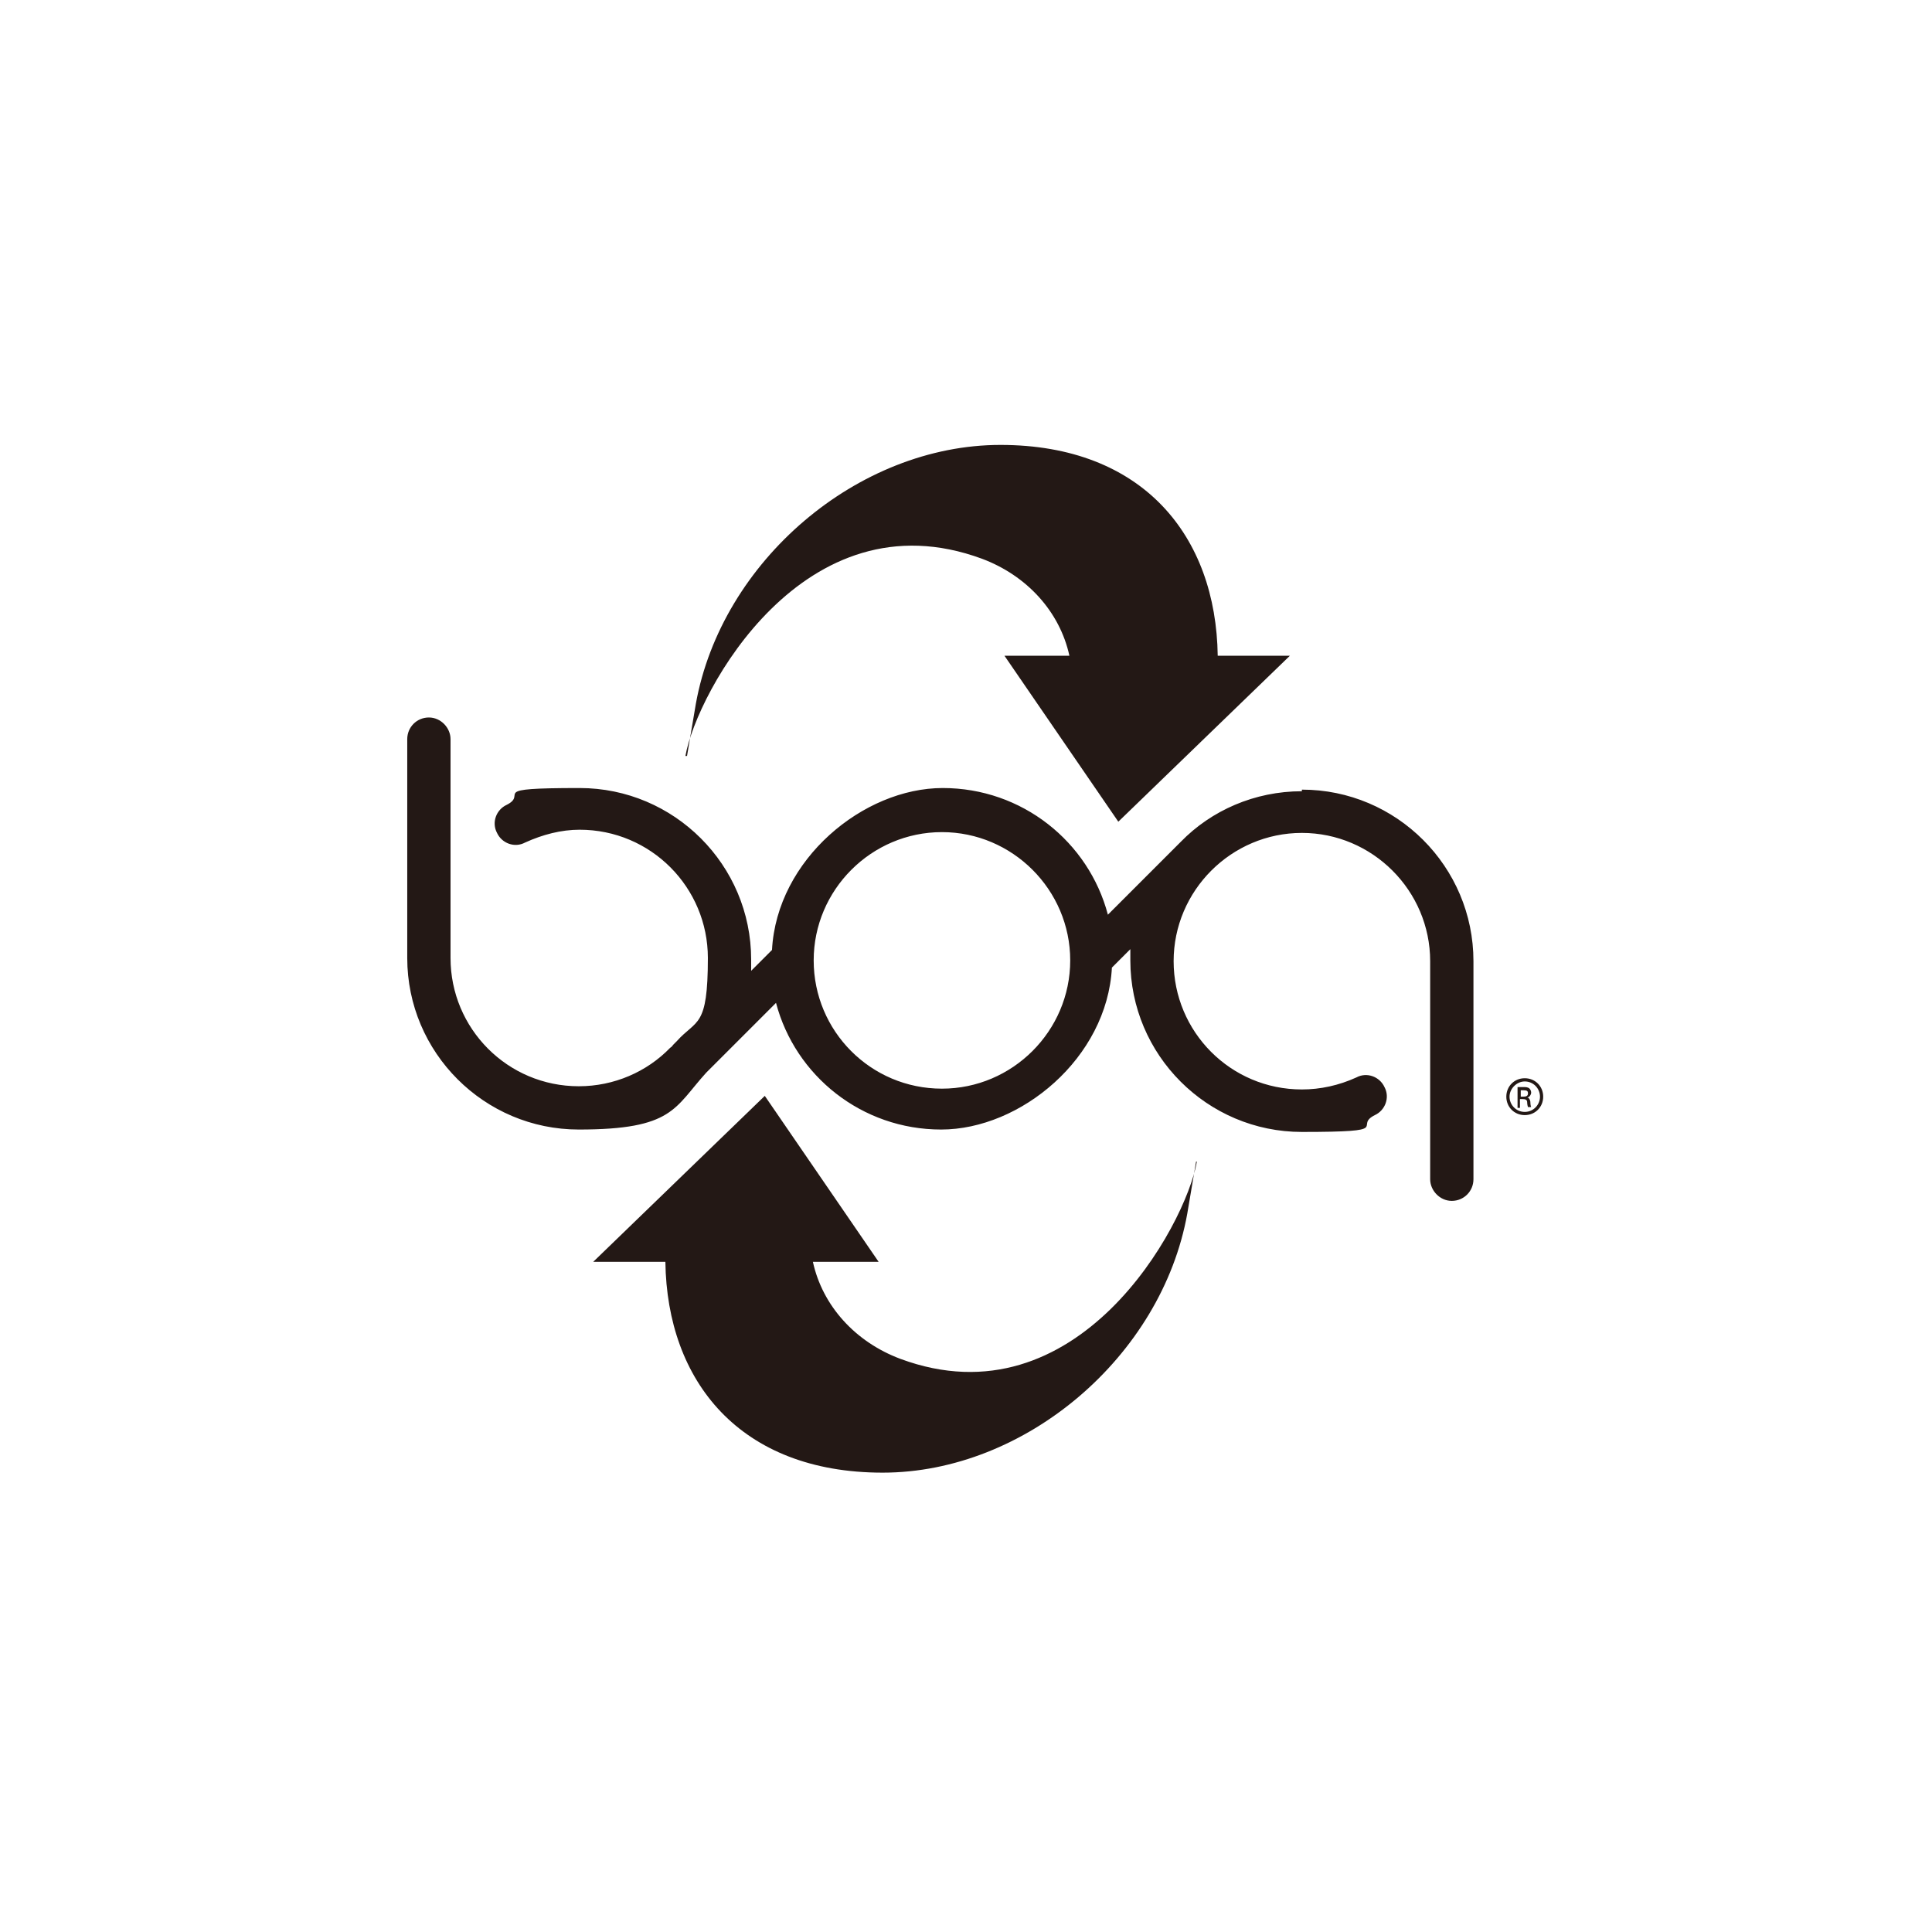
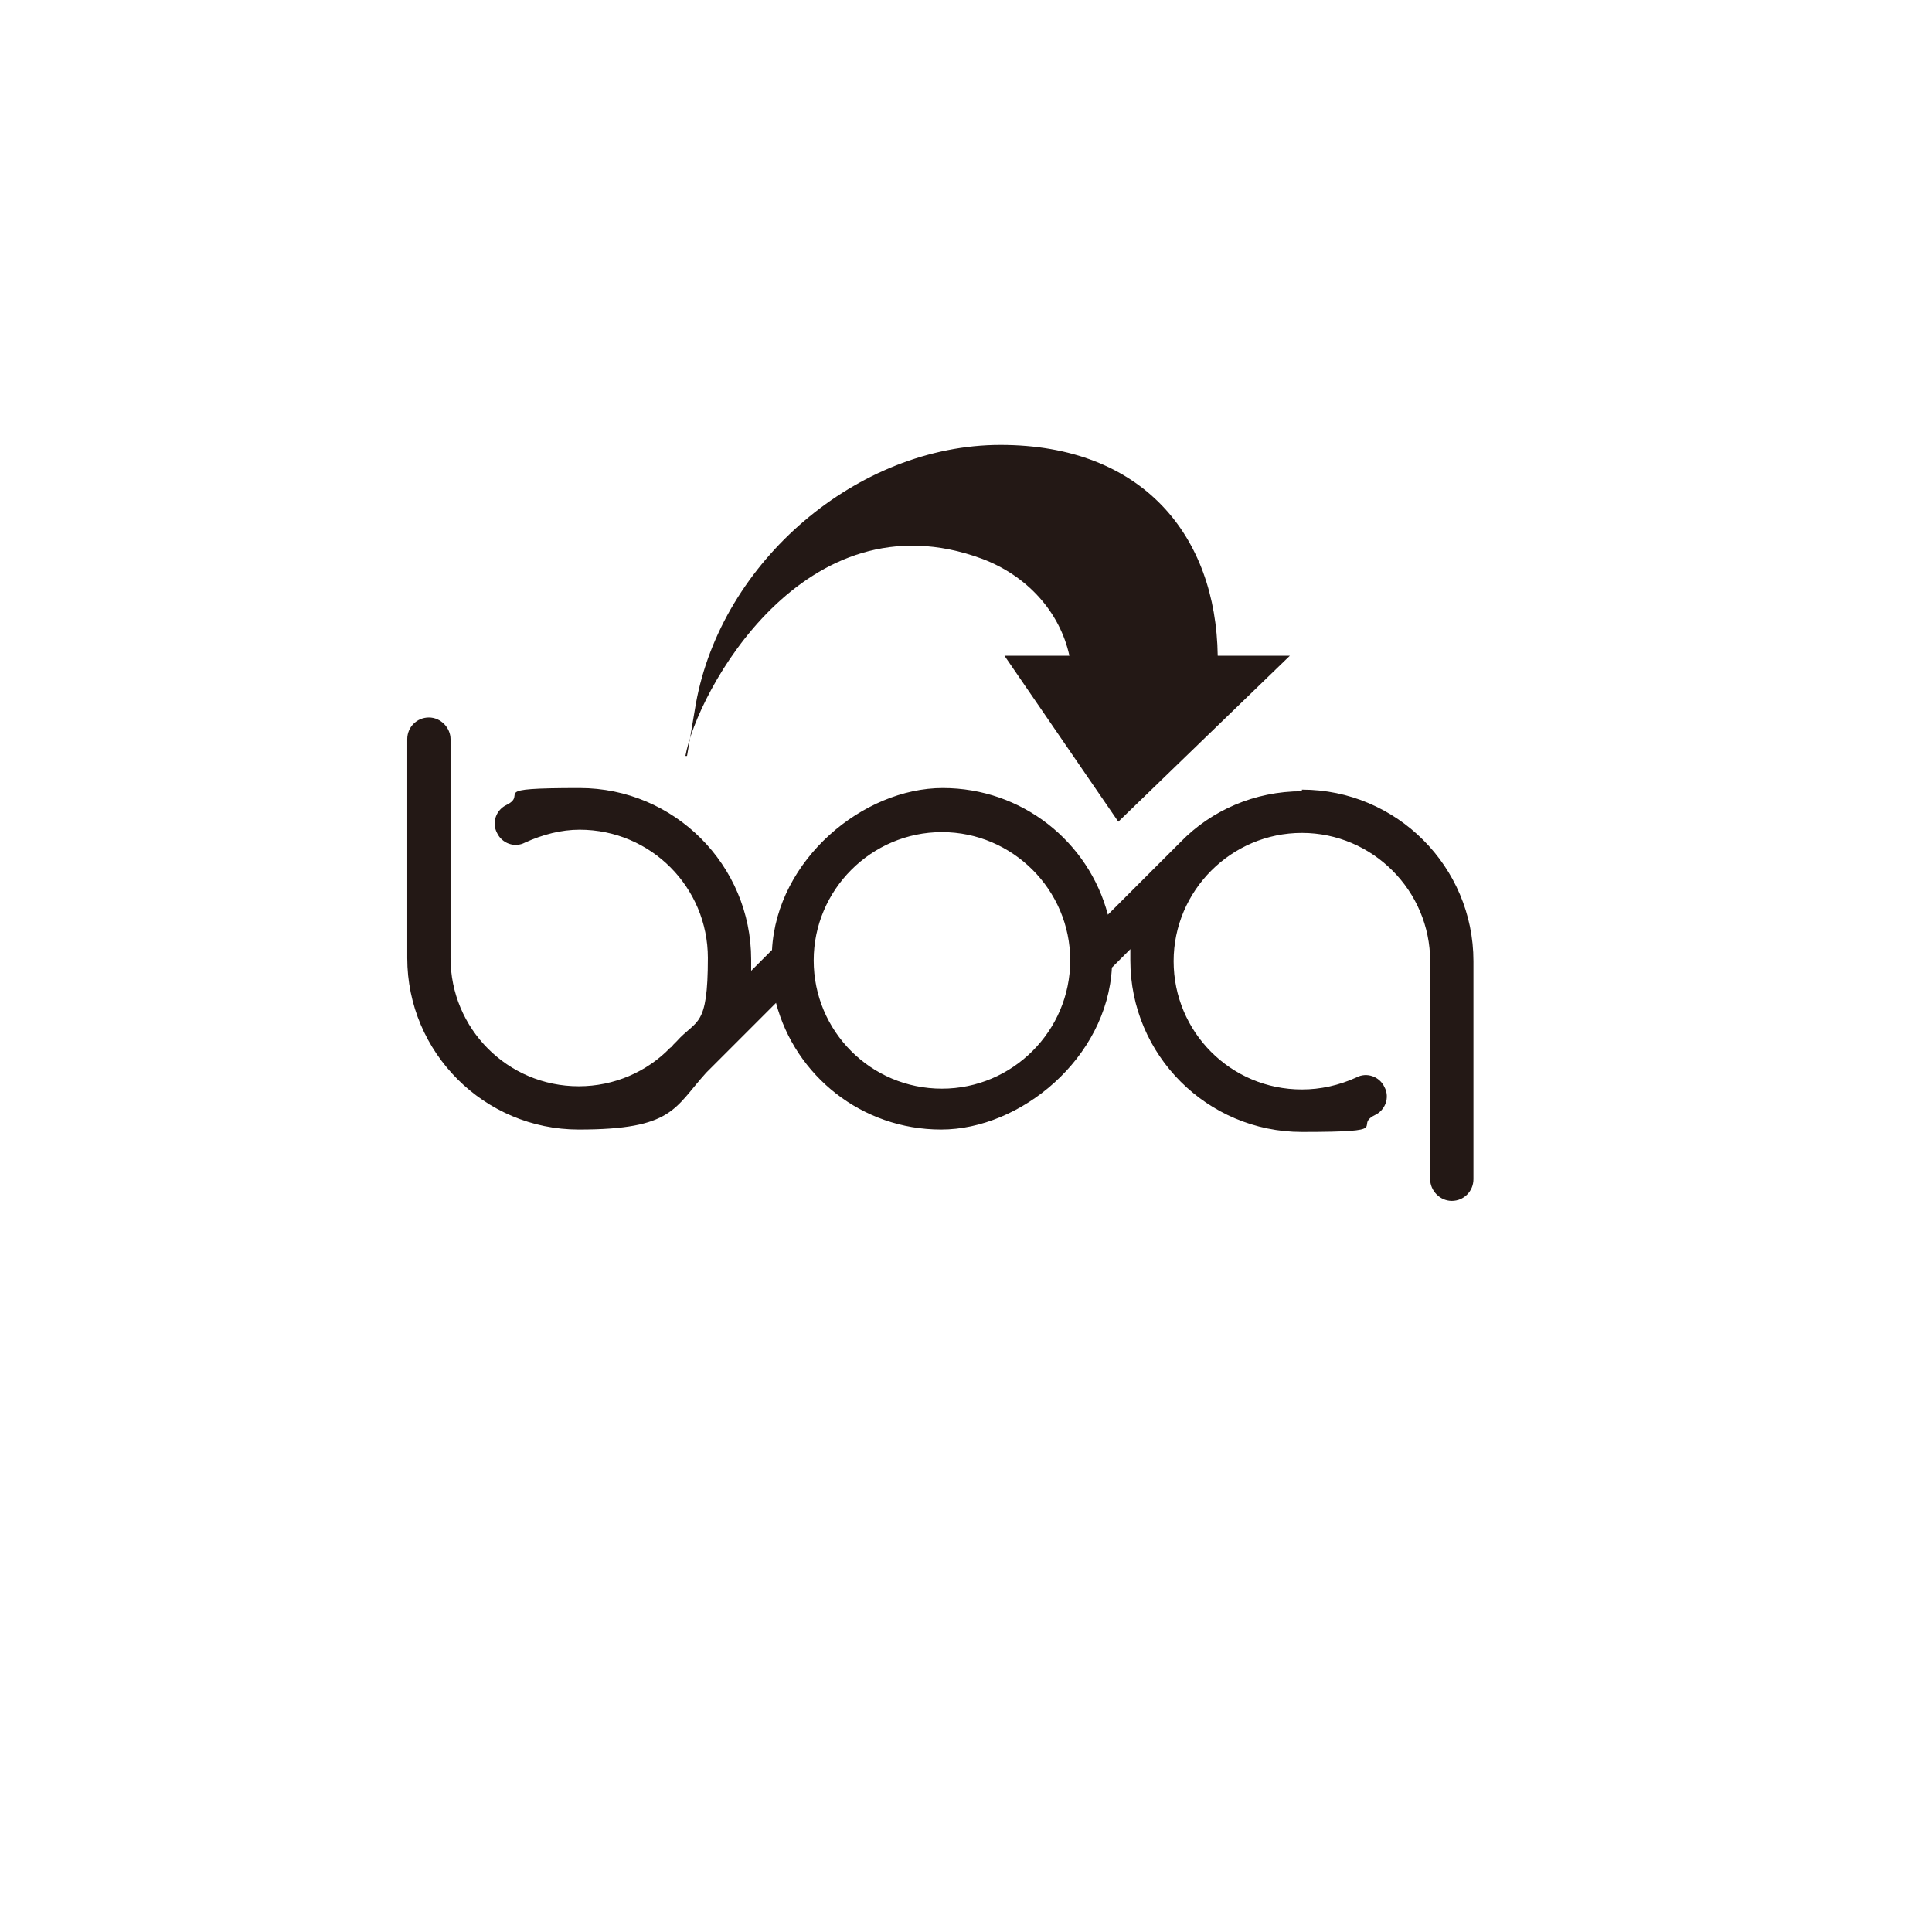
<svg xmlns="http://www.w3.org/2000/svg" version="1.1" viewBox="0 0 241 241">
  <defs>
    <style>
      .st0 {
        fill: #231815;
      }

      .st1 {
        fill: #211714;
      }

      .st2 {
        display: none;
      }
    </style>
  </defs>
  <g id="a" class="st2">
    <path class="st1" d="M120.5,59.9c28.1,0,50.9,22.8,50.9,50.9s-22.8,50.9-50.9,50.9-50.9-22.8-50.9-50.9,22.8-50.9,50.9-50.9M120.5,57.7c-29.3,0-53.1,23.8-53.1,53.1s23.8,53.1,53.1,53.1,53.1-23.8,53.1-53.1-23.8-53.1-53.1-53.1h0Z" />
    <path class="st0" d="M105.4,175.2c-.1-.2-.3-.4-.5-.6-.2-.2-.4-.3-.7-.4s-.5-.1-.8-.1c-.5,0-1,.1-1.4.3s-.7.5-.9.8-.4.7-.5,1.2c-.1.4-.2.9-.2,1.4s0,.9.2,1.3c.1.4.3.8.5,1.1.2.3.5.6.9.8s.8.3,1.4.3,1.3-.2,1.7-.7c.4-.4.7-1,.7-1.7h2.3c0,.7-.2,1.3-.5,1.8-.2.5-.6,1-1,1.4-.4.4-.9.7-1.4.9s-1.2.3-1.8.3-1.6-.1-2.2-.4c-.7-.3-1.2-.7-1.7-1.2s-.8-1.1-1-1.8c-.2-.7-.4-1.4-.4-2.2s.1-1.5.4-2.2c.2-.7.6-1.3,1-1.8.5-.5,1-.9,1.7-1.2.7-.3,1.4-.4,2.2-.4s1.1,0,1.7.3,1,.4,1.4.7.8.7,1,1.2c.3.5.4,1,.5,1.7h-2.3c0-.3-.1-.5-.3-.7h0Z" />
    <path class="st0" d="M115.1,172.3l4,10.7h-2.4l-.8-2.4h-4l-.8,2.4h-2.4l4.1-10.7h2.4ZM115.2,178.9l-1.4-3.9h0l-1.4,3.9h2.8Z" />
-     <path class="st0" d="M126.3,172.3c.5,0,.9,0,1.3.2.4.2.7.4,1,.6.3.3.5.6.6.9.1.4.2.7.2,1.1,0,.6-.1,1.2-.4,1.6-.3.5-.7.8-1.3,1.1h0c.3.1.5.2.7.4.2.2.3.4.5.6.1.2.2.5.3.7,0,.3,0,.5.1.8,0,.2,0,.4,0,.6,0,.2,0,.5,0,.7,0,.2,0,.5.1.7,0,.2.1.4.2.5h-2.4c-.1-.3-.2-.7-.2-1.2,0-.5,0-.9-.1-1.4,0-.6-.2-1-.5-1.2-.3-.3-.7-.4-1.3-.4h-2.4v4.2h-2.4v-10.7s5.8,0,5.8,0ZM125.5,177.1c.5,0,.9-.1,1.2-.4.3-.2.4-.6.4-1.2s-.1-.9-.4-1.1c-.3-.2-.7-.4-1.2-.4h-2.6v3h2.6Z" />
-     <path class="st0" d="M139.8,172.3v2h-5.7v2.3h5.2v1.8h-5.2v2.6h5.8v2h-8.1v-10.7h8Z" />
    <path class="st1" d="M119,113.4c0,8.2-3.8,12.3-12.4,12.3s-12.4-4.1-12.4-12.3v-16.7h7.4v17.1c0,3.7,1.4,5.5,5,5.5s5-1.9,5-5.5v-17.1h7.4s0,16.7,0,16.7Z" />
    <path class="st1" d="M140.4,125.2h-8.5l-9-28.4h7.7l5.6,21.1h0l5.6-21.1h7.7l-9.2,28.4h0Z" />
  </g>
  <g id="_レイヤー_2" data-name="レイヤー_2">
    <g id="_レイヤー_21" data-name="_レイヤー_2">
      <g>
        <g>
          <path class="st0" d="M85.7,94.3l1.1-6.5c3.2-17.8,20.2-32.3,38-32.3s26.9,11.4,27.1,26.3h9l-21.4,20.7-14.2-20.7h8.1c-1.2-5.5-5.3-10-10.9-12.1-22.2-8.2-35.6,16.7-37,24.6h.1Z" />
-           <path class="st0" d="M149.2,144.9l-1.1,6.5c-3.2,17.8-20.2,32.3-38,32.3s-26.9-11.4-27.1-26.3h-9l21.4-20.7,14.2,20.7h-8.2c1.2,5.5,5.3,10,10.9,12.1,22.1,8.2,35.6-16.6,37-24.6h0Z" />
          <path class="st0" d="M162.4,98.7c-5.9,0-11.3,2.4-15.1,6.3h0l-9.1,9.1c-2.4-9.1-10.7-15.8-20.6-15.8s-20.7,8.9-21.3,20.2l-2.6,2.6c0-.4,0-.9,0-1.4,0-11.8-9.6-21.4-21.4-21.4s-6.3.7-9.1,2.1c-1.3.6-1.9,2.2-1.2,3.5.6,1.3,2.2,1.9,3.5,1.2,2.2-1,4.5-1.6,6.8-1.6,8.9,0,16,7.2,16,16s-1.4,7.6-3.9,10.4l-.4.4c-.1.1-.2.3-.4.4-2.9,3-7,4.8-11.4,4.8-8.9,0-16-7.2-16-16v-27.3c0-1.4-1.2-2.7-2.7-2.7s-2.7,1.2-2.7,2.7v27.3c0,11.8,9.6,21.4,21.4,21.4s11.9-2.7,15.9-7.1l8.7-8.7c2.4,9.1,10.7,15.8,20.6,15.8s20.7-8.9,21.3-20.2l2.3-2.3c0,.5,0,.9,0,1.4,0,11.8,9.6,21.4,21.4,21.4s6.3-.7,9.1-2.1c1.3-.6,1.9-2.2,1.2-3.5-.6-1.3-2.2-1.9-3.5-1.2-2.2,1-4.5,1.5-6.8,1.5-8.9,0-16-7.2-16-16s7.2-16,16-16,16,7.2,16,16v27.2c0,1.4,1.2,2.7,2.7,2.7s2.7-1.2,2.7-2.7v-27.2c0-11.8-9.6-21.4-21.4-21.4h0ZM117.5,135.8c-8.9,0-16-7.2-16-16s7.2-16,16-16,16,7.2,16,16-7.2,16-16,16Z" />
        </g>
-         <path class="st0" d="M190.2,134.5c1.3,0,2.3,1,2.3,2.3s-1,2.3-2.3,2.3-2.3-1-2.3-2.3,1-2.3,2.3-2.3h0ZM190.2,134.9c-1,0-1.9.9-1.9,1.9s.8,1.9,1.9,1.9,1.9-.9,1.9-1.9-.8-1.9-1.9-1.9h0ZM189.7,138.2h-.4v-2.6h.7c.3,0,.6,0,.8.2.1.1.2.3.2.5s-.2.6-.5.6h0c.2,0,.4.3.4.6,0,.4.1.6.1.6h-.4c0,0-.1-.3-.1-.6s-.2-.4-.6-.4h-.3v1.1h0ZM189.7,136.8h.3c.4,0,.6-.1.6-.4s-.1-.4-.6-.4-.2,0-.3,0v.9h0Z" />
      </g>
    </g>
  </g>
</svg>